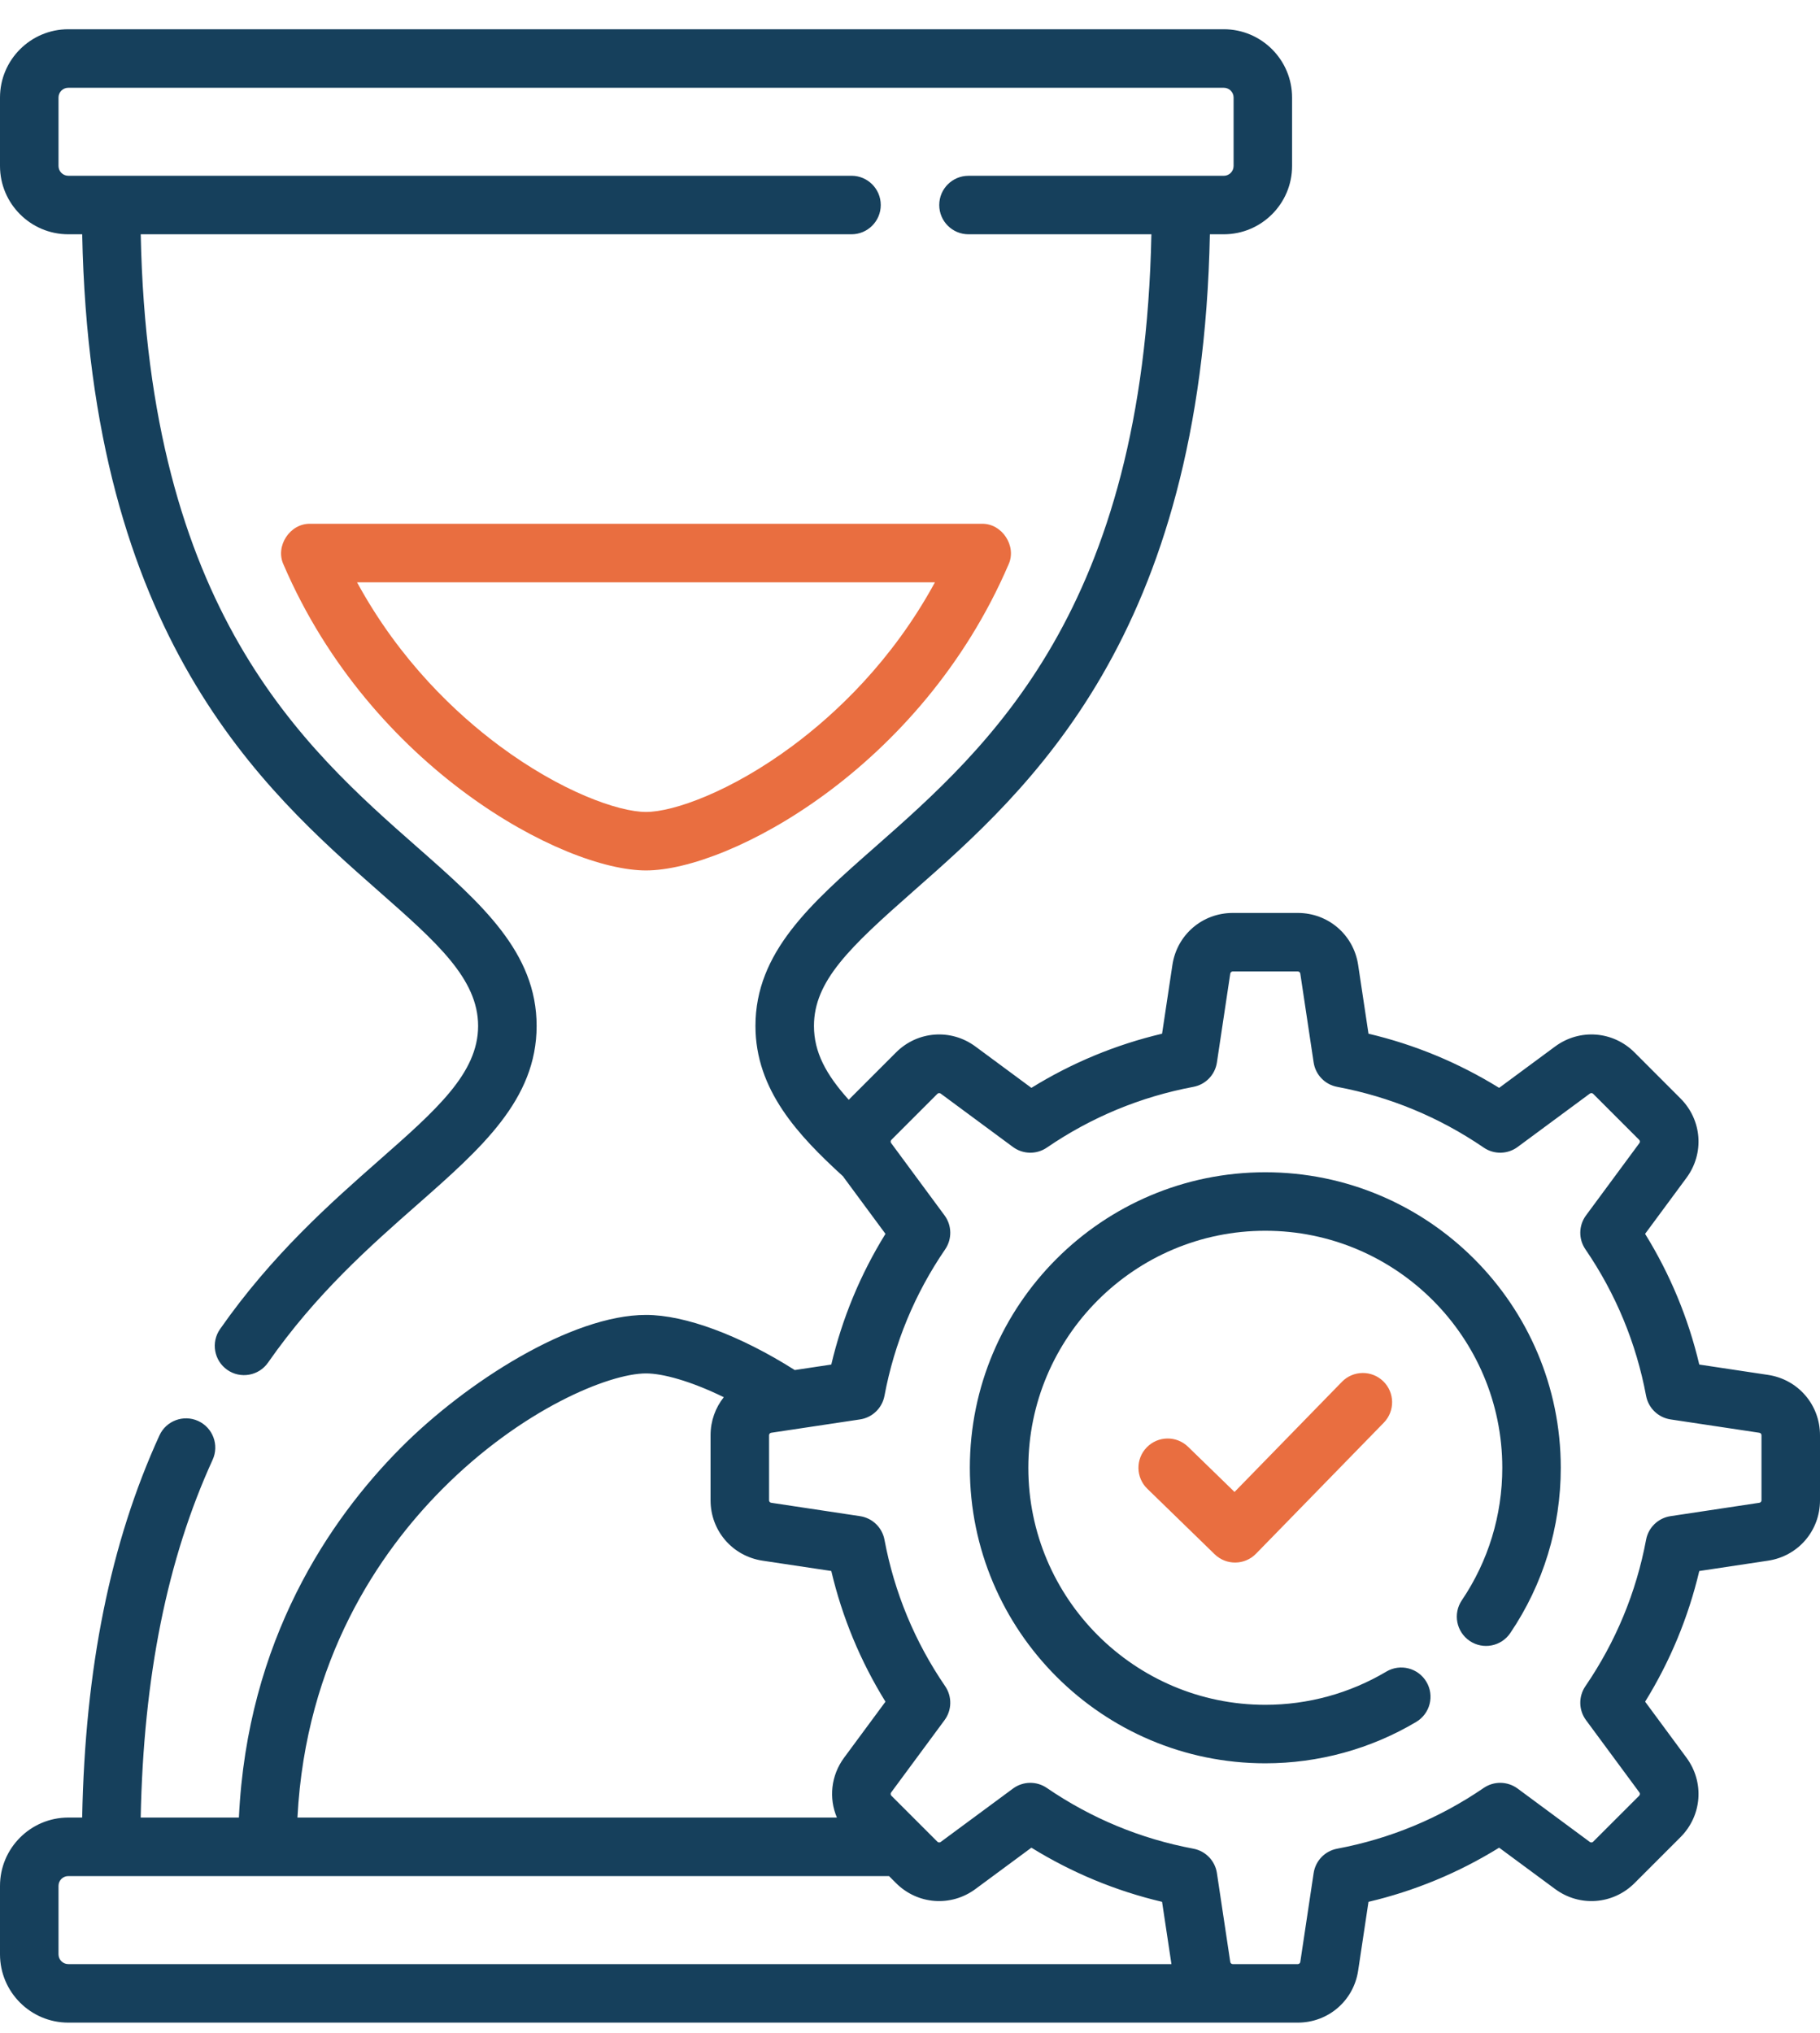
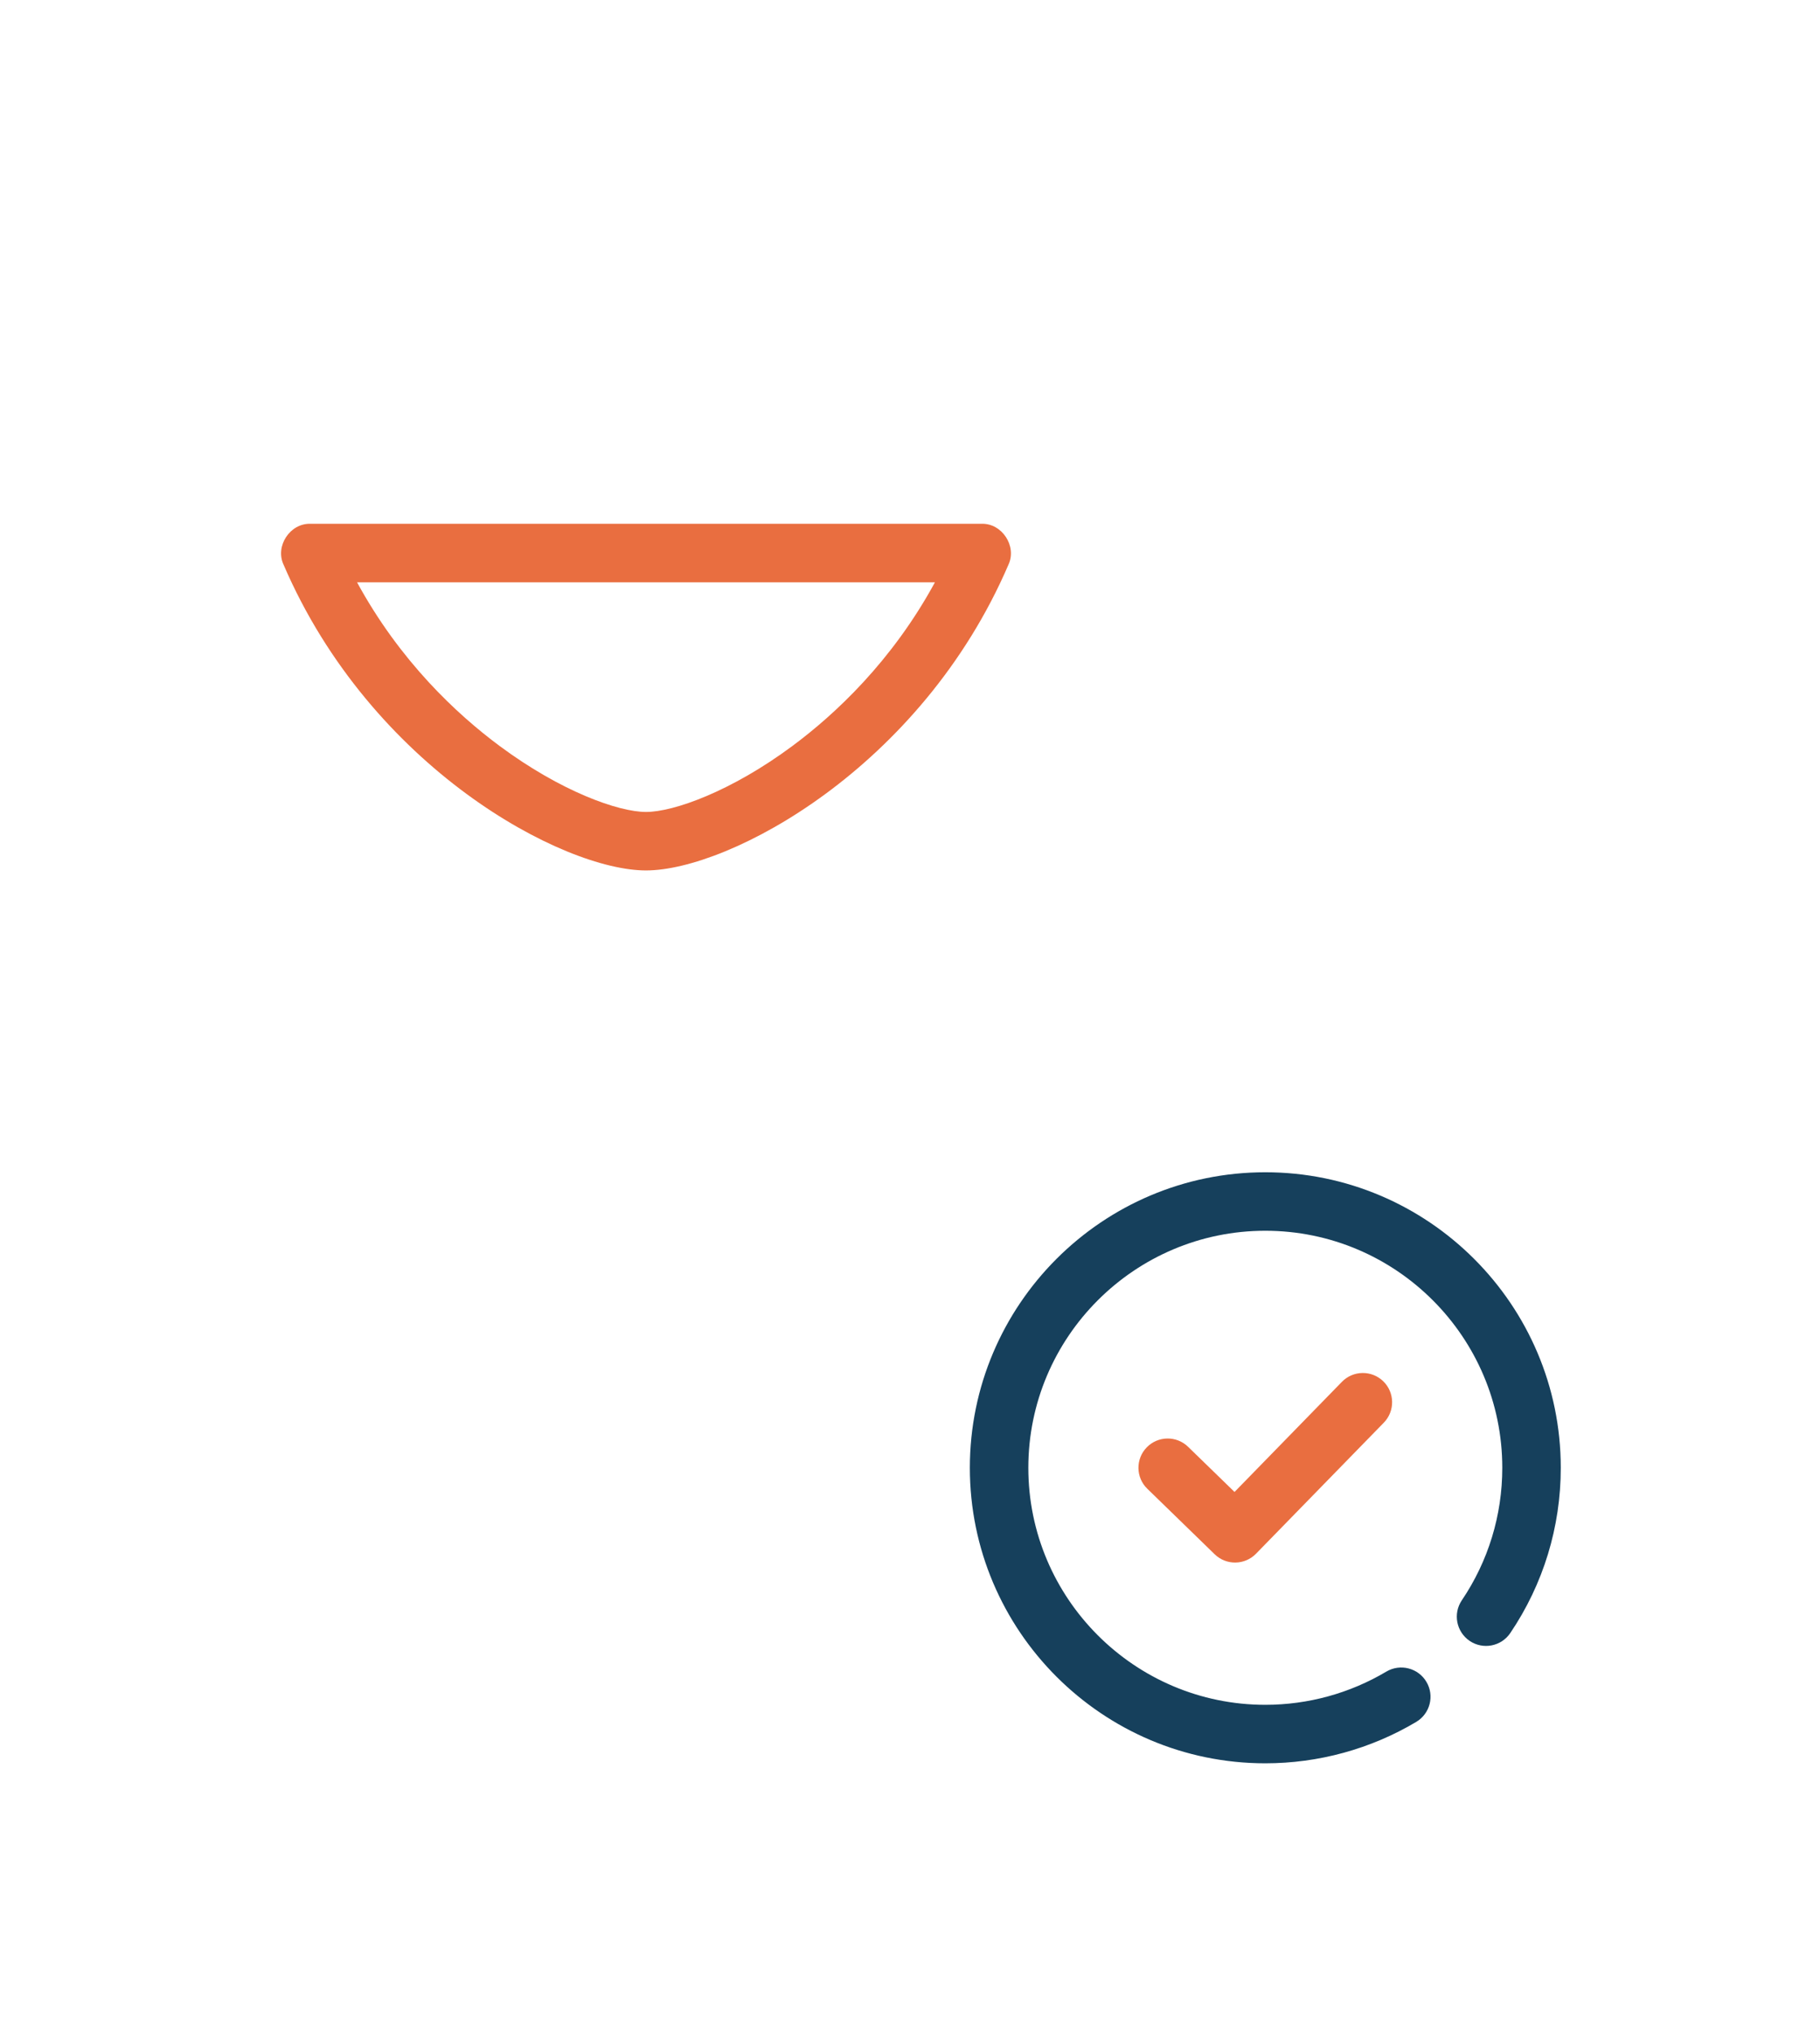
<svg xmlns="http://www.w3.org/2000/svg" width="60" height="67" viewBox="0 0 60 67" fill="none">
-   <path d="M33.247 18.609C33.53 18 33.032 17.244 32.361 17.264H10.233C9.561 17.244 9.064 18 9.347 18.609C12.232 25.321 18.563 28.69 21.297 28.69C24.03 28.69 30.362 25.321 33.247 18.609ZM26.12 24.59C24.11 26.082 22.211 26.762 21.297 26.762C20.383 26.762 18.484 26.082 16.474 24.59C15.059 23.54 13.187 21.795 11.771 19.193H30.822C29.407 21.795 27.535 23.54 26.12 24.59Z" fill="#E96E40" />
+   <path d="M33.247 18.609C33.53 18 33.032 17.244 32.361 17.264H10.233C9.561 17.244 9.064 18 9.347 18.609C12.232 25.321 18.563 28.69 21.297 28.69C24.03 28.69 30.362 25.321 33.247 18.609M26.12 24.59C24.11 26.082 22.211 26.762 21.297 26.762C20.383 26.762 18.484 26.082 16.474 24.59C15.059 23.54 13.187 21.795 11.771 19.193H30.822C29.407 21.795 27.535 23.54 26.12 24.59Z" fill="#E96E40" />
  <path d="M41.713 38.638C36.342 38.638 31.973 43.007 31.973 48.379C31.973 53.75 36.342 58.119 41.713 58.119C43.468 58.119 45.189 57.647 46.689 56.754C47.146 56.482 47.297 55.89 47.024 55.433C46.752 54.975 46.16 54.825 45.702 55.097C44.5 55.812 43.121 56.191 41.713 56.191C37.406 56.191 33.901 52.686 33.901 48.379C33.901 44.071 37.406 40.566 41.713 40.566C46.021 40.566 49.526 44.071 49.526 48.379C49.526 49.944 49.065 51.454 48.192 52.746C47.894 53.187 48.01 53.786 48.451 54.085C48.892 54.383 49.492 54.267 49.79 53.825C50.879 52.214 51.454 50.33 51.454 48.379C51.454 43.007 47.085 38.638 41.713 38.638Z" fill="#16405C" />
-   <path d="M58.287 45.317L56.02 44.976C55.659 43.449 55.061 42.005 54.234 40.668L55.597 38.823C56.194 38.016 56.111 36.915 55.401 36.205L53.886 34.689C53.176 33.979 52.075 33.897 51.267 34.493L49.422 35.856C48.085 35.03 46.642 34.431 45.115 34.071L44.774 31.804C44.625 30.811 43.788 30.091 42.784 30.091H40.641C39.637 30.091 38.8 30.811 38.651 31.804L38.31 34.071C36.783 34.432 35.339 35.03 34.002 35.856L32.157 34.493C31.35 33.897 30.249 33.979 29.539 34.689L28.023 36.205C28.008 36.219 27.996 36.235 27.982 36.25C27.231 35.418 26.834 34.679 26.834 33.815C26.834 32.332 28.015 31.22 30.103 29.381C33.912 26.029 39.621 21.001 39.886 7.722H40.345C41.586 7.722 42.596 6.712 42.596 5.471V3.215C42.596 1.974 41.587 0.964 40.345 0.964H2.251C1.01 0.964 0 1.974 0 3.215V5.471C0 6.712 1.01 7.722 2.251 7.722H2.71C2.975 21.001 8.684 26.029 12.492 29.381C14.391 31.052 15.762 32.26 15.762 33.815C15.762 35.37 14.391 36.577 12.492 38.248C10.925 39.628 8.973 41.346 7.254 43.808C6.949 44.245 7.056 44.846 7.493 45.151C7.925 45.454 8.529 45.352 8.836 44.912C10.422 42.64 12.199 41.076 13.767 39.696C15.873 37.842 17.691 36.241 17.691 33.814C17.691 31.388 15.873 29.787 13.767 27.933C10.006 24.623 4.892 20.119 4.639 7.722H28.071C28.604 7.722 29.036 7.29 29.036 6.758C29.036 6.225 28.604 5.793 28.071 5.793H2.251C2.073 5.793 1.929 5.648 1.929 5.471V3.215C1.929 3.037 2.073 2.893 2.251 2.893H40.345C40.523 2.893 40.668 3.037 40.668 3.215V5.471C40.668 5.649 40.523 5.794 40.345 5.794H31.929C31.396 5.794 30.964 6.225 30.964 6.758C30.964 7.291 31.396 7.722 31.929 7.722H37.958C37.705 20.119 32.59 24.623 28.83 27.934C26.724 29.787 24.905 31.388 24.905 33.815C24.905 35.928 26.319 37.426 27.794 38.774C27.806 38.79 27.816 38.807 27.828 38.823L29.191 40.668C28.364 42.005 27.766 43.449 27.405 44.976L26.201 45.157C24.399 44.015 22.586 43.34 21.298 43.34C18.842 43.34 15.363 45.552 13.196 47.737C10.883 50.07 8.15 54.039 7.876 59.907H4.638C4.732 55.261 5.51 51.395 7.01 48.114C7.231 47.63 7.018 47.058 6.534 46.836C6.05 46.615 5.477 46.828 5.256 47.312C3.64 50.847 2.805 54.975 2.709 59.907H2.251C1.01 59.907 0 60.917 0 62.159V64.415C0 65.656 1.01 66.666 2.251 66.666H42.784C43.788 66.666 44.625 65.945 44.774 64.953L45.115 62.685C46.642 62.325 48.086 61.726 49.422 60.9L51.268 62.263C52.075 62.859 53.176 62.777 53.886 62.068L55.402 60.552C56.111 59.842 56.194 58.741 55.597 57.933L54.235 56.088C55.061 54.751 55.659 53.307 56.02 51.781L58.287 51.44C59.28 51.291 60 50.454 60 49.45V47.307C60 46.303 59.279 45.466 58.287 45.317ZM14.566 49.095C17.183 46.455 20.078 45.268 21.298 45.268C21.844 45.268 22.765 45.516 23.861 46.052C23.587 46.396 23.425 46.832 23.425 47.306V49.45C23.425 50.453 24.145 51.29 25.138 51.44L27.405 51.78C27.766 53.307 28.364 54.751 29.191 56.088L27.828 57.933C27.392 58.523 27.32 59.27 27.59 59.907H9.806C10.077 54.695 12.507 51.17 14.566 49.095ZM1.929 64.414V62.159C1.929 61.981 2.073 61.836 2.251 61.836H29.308L29.539 62.067C30.249 62.777 31.35 62.859 32.157 62.263L34.002 60.9C35.34 61.726 36.784 62.325 38.31 62.685L38.619 64.737H2.251C2.073 64.737 1.929 64.592 1.929 64.414ZM58.071 49.45C58.071 49.491 58.041 49.526 58 49.532L55.072 49.973C54.666 50.034 54.343 50.345 54.267 50.748C53.941 52.488 53.267 54.113 52.265 55.579C52.034 55.918 52.042 56.366 52.286 56.696L54.046 59.079C54.071 59.112 54.067 59.158 54.038 59.188L52.522 60.703C52.493 60.733 52.447 60.736 52.413 60.712L50.031 58.951C49.7 58.708 49.252 58.699 48.913 58.931C47.448 59.933 45.823 60.606 44.083 60.933C43.679 61.008 43.368 61.331 43.307 61.737L42.867 64.666C42.861 64.706 42.825 64.737 42.784 64.737H40.641C40.599 64.737 40.564 64.707 40.558 64.666L40.118 61.737C40.057 61.331 39.745 61.009 39.342 60.933C37.602 60.607 35.977 59.933 34.511 58.931C34.173 58.7 33.725 58.707 33.394 58.952L31.011 60.712C30.979 60.736 30.932 60.732 30.903 60.703L29.387 59.188C29.358 59.158 29.354 59.112 29.379 59.079L31.139 56.696C31.383 56.366 31.391 55.918 31.16 55.579C30.158 54.114 29.484 52.489 29.158 50.748C29.082 50.345 28.759 50.034 28.353 49.973L25.425 49.532C25.384 49.526 25.354 49.492 25.354 49.45V47.306C25.354 47.265 25.384 47.23 25.425 47.224L28.353 46.784C28.759 46.723 29.082 46.411 29.158 46.008C29.484 44.268 30.158 42.642 31.16 41.177C31.391 40.839 31.383 40.39 31.139 40.06L29.379 37.677C29.354 37.644 29.358 37.598 29.387 37.569L30.903 36.053C30.932 36.024 30.979 36.02 31.012 36.045L33.394 37.805C33.725 38.049 34.173 38.057 34.512 37.825C35.977 36.823 37.602 36.15 39.342 35.823C39.746 35.748 40.057 35.425 40.118 35.019L40.558 32.09C40.564 32.049 40.599 32.019 40.641 32.019H42.784C42.826 32.019 42.861 32.049 42.867 32.09L43.307 35.019C43.368 35.425 43.68 35.748 44.083 35.823C45.823 36.15 47.448 36.823 48.914 37.825C49.252 38.057 49.701 38.049 50.031 37.805L52.413 36.045C52.447 36.02 52.493 36.023 52.522 36.053L54.038 37.569C54.067 37.598 54.071 37.644 54.046 37.677L52.286 40.06C52.042 40.39 52.034 40.839 52.266 41.177C53.268 42.643 53.941 44.268 54.267 46.008C54.343 46.411 54.666 46.722 55.072 46.784L58 47.224H58C58.041 47.23 58.071 47.265 58.071 47.306V49.45H58.071Z" fill="#16405C" />
  <path d="M44.239 45.545L40.699 49.175L39.168 47.687C38.786 47.315 38.175 47.324 37.804 47.706C37.433 48.088 37.441 48.698 37.823 49.069L40.044 51.229C40.425 51.6 41.035 51.592 41.407 51.211L45.62 46.892C45.992 46.51 45.984 45.9 45.603 45.528C45.221 45.156 44.611 45.164 44.239 45.545Z" fill="#E96E40" />
</svg>